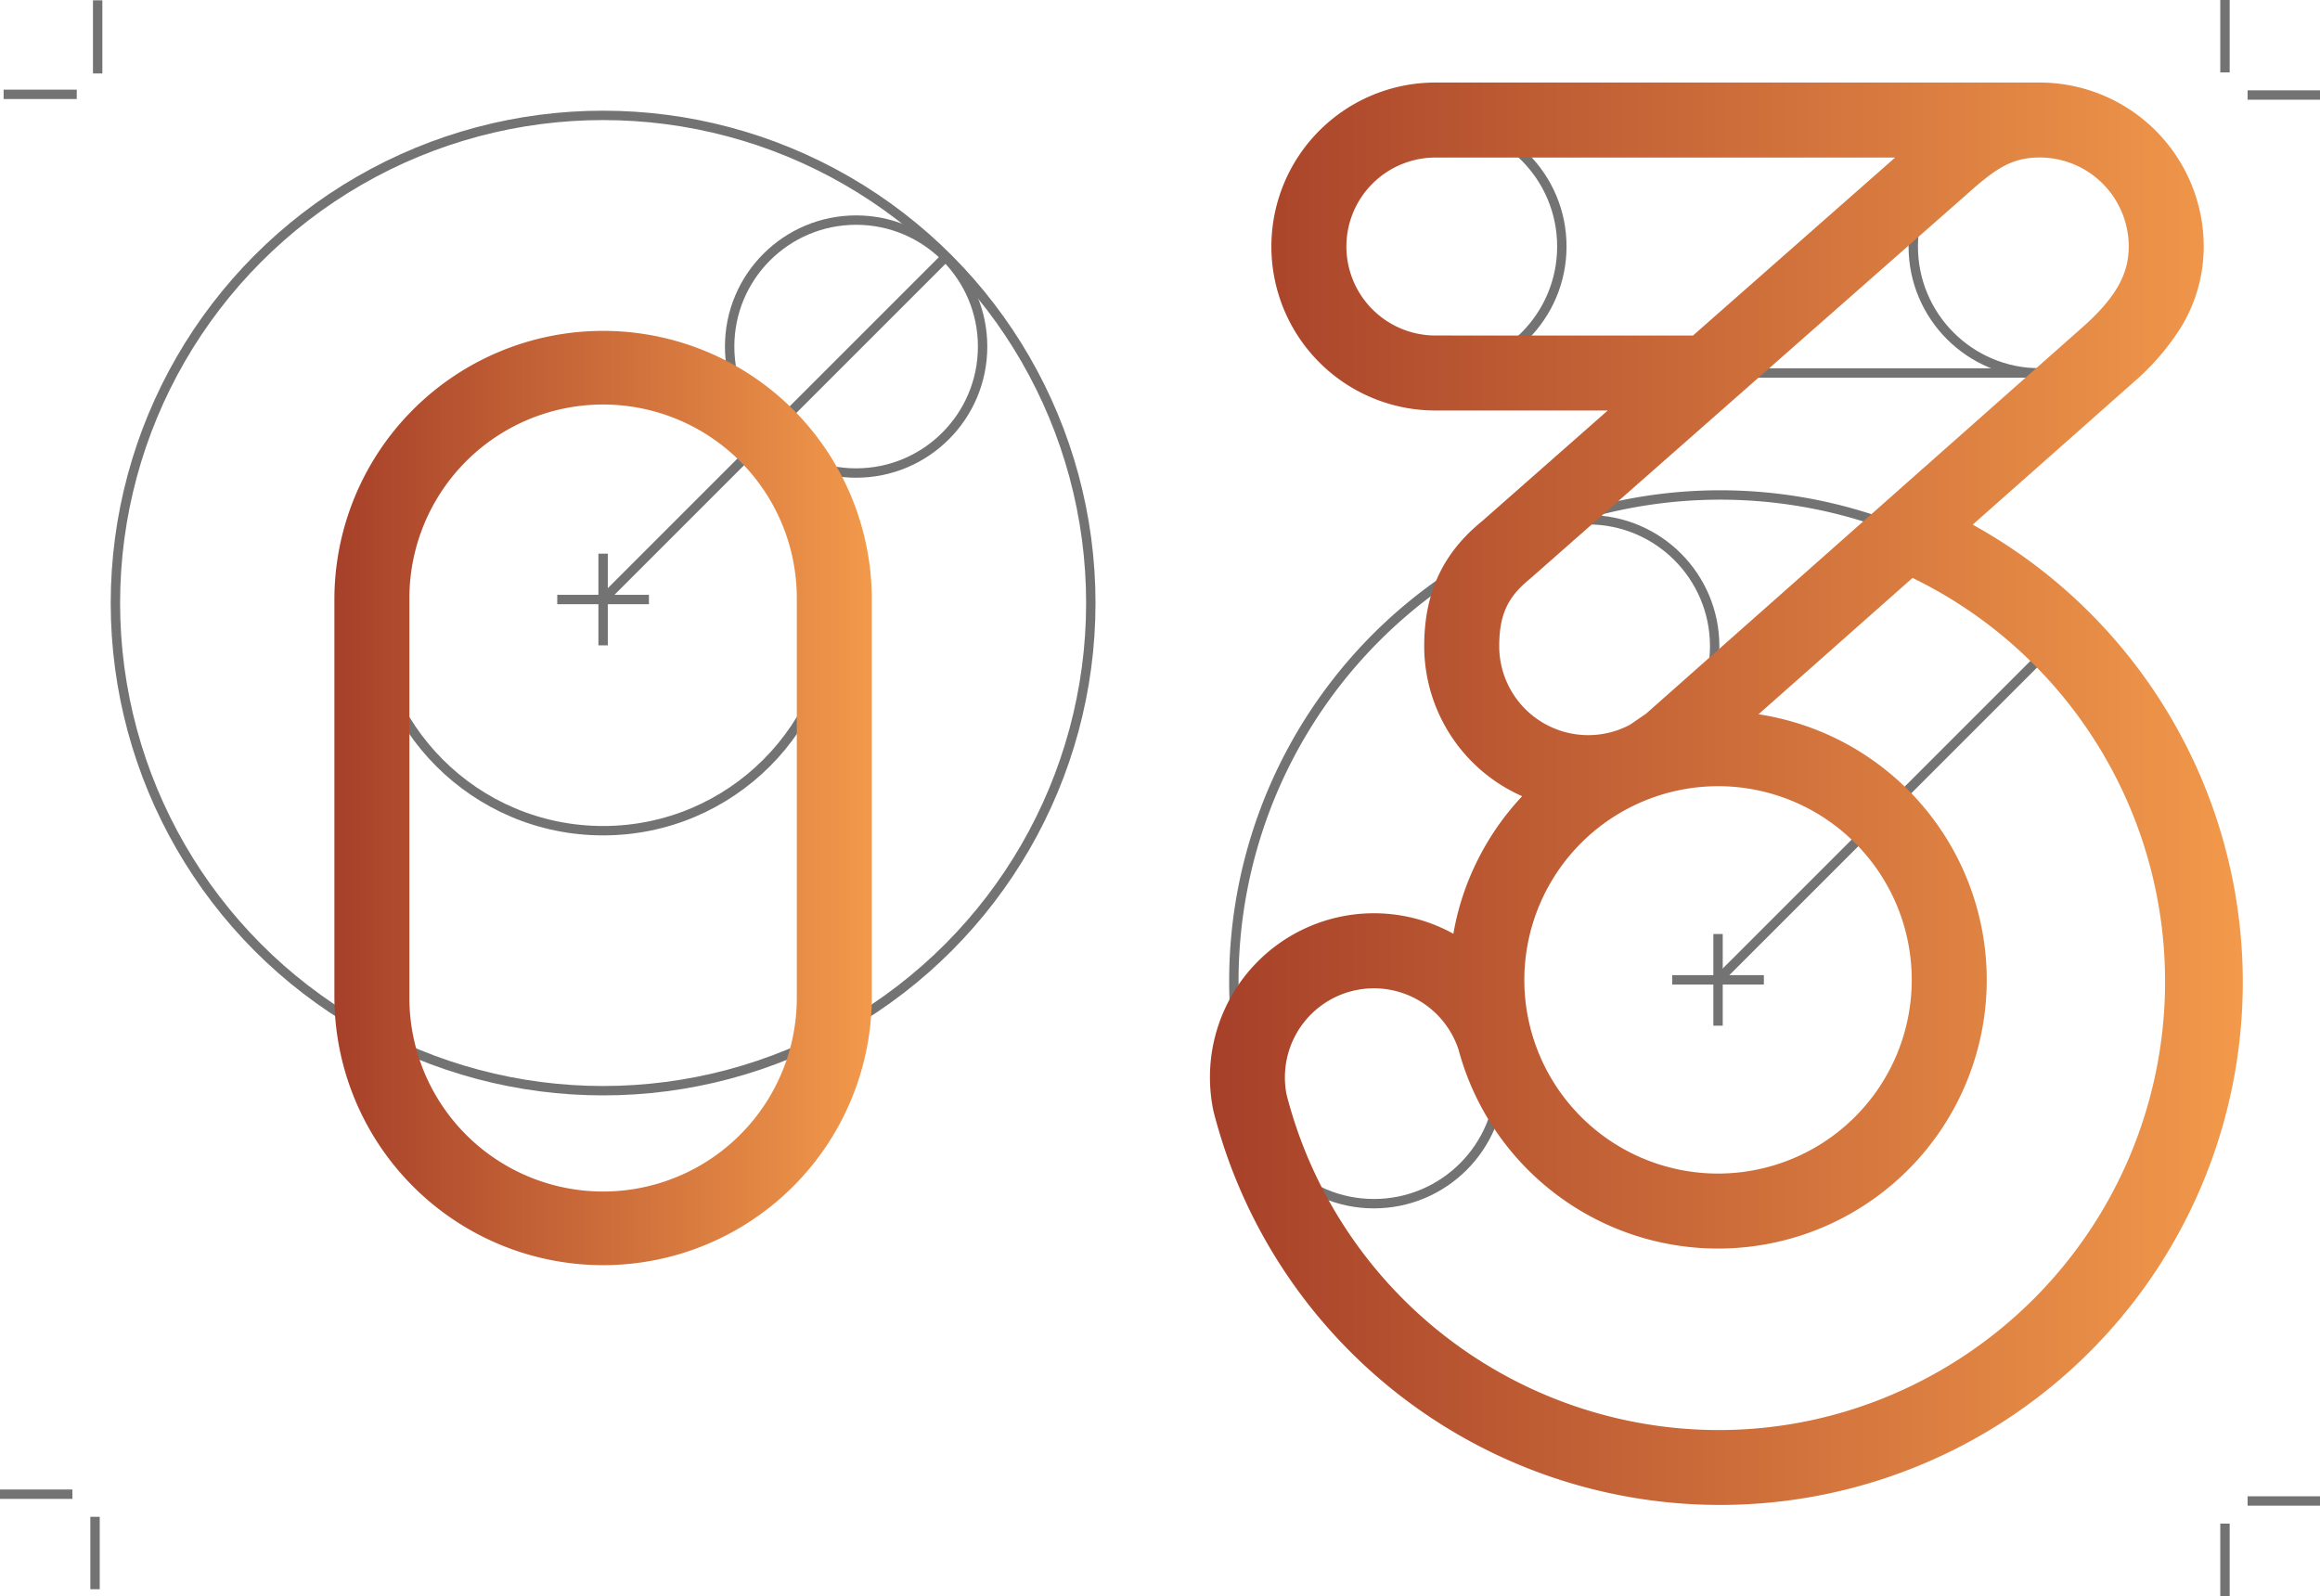
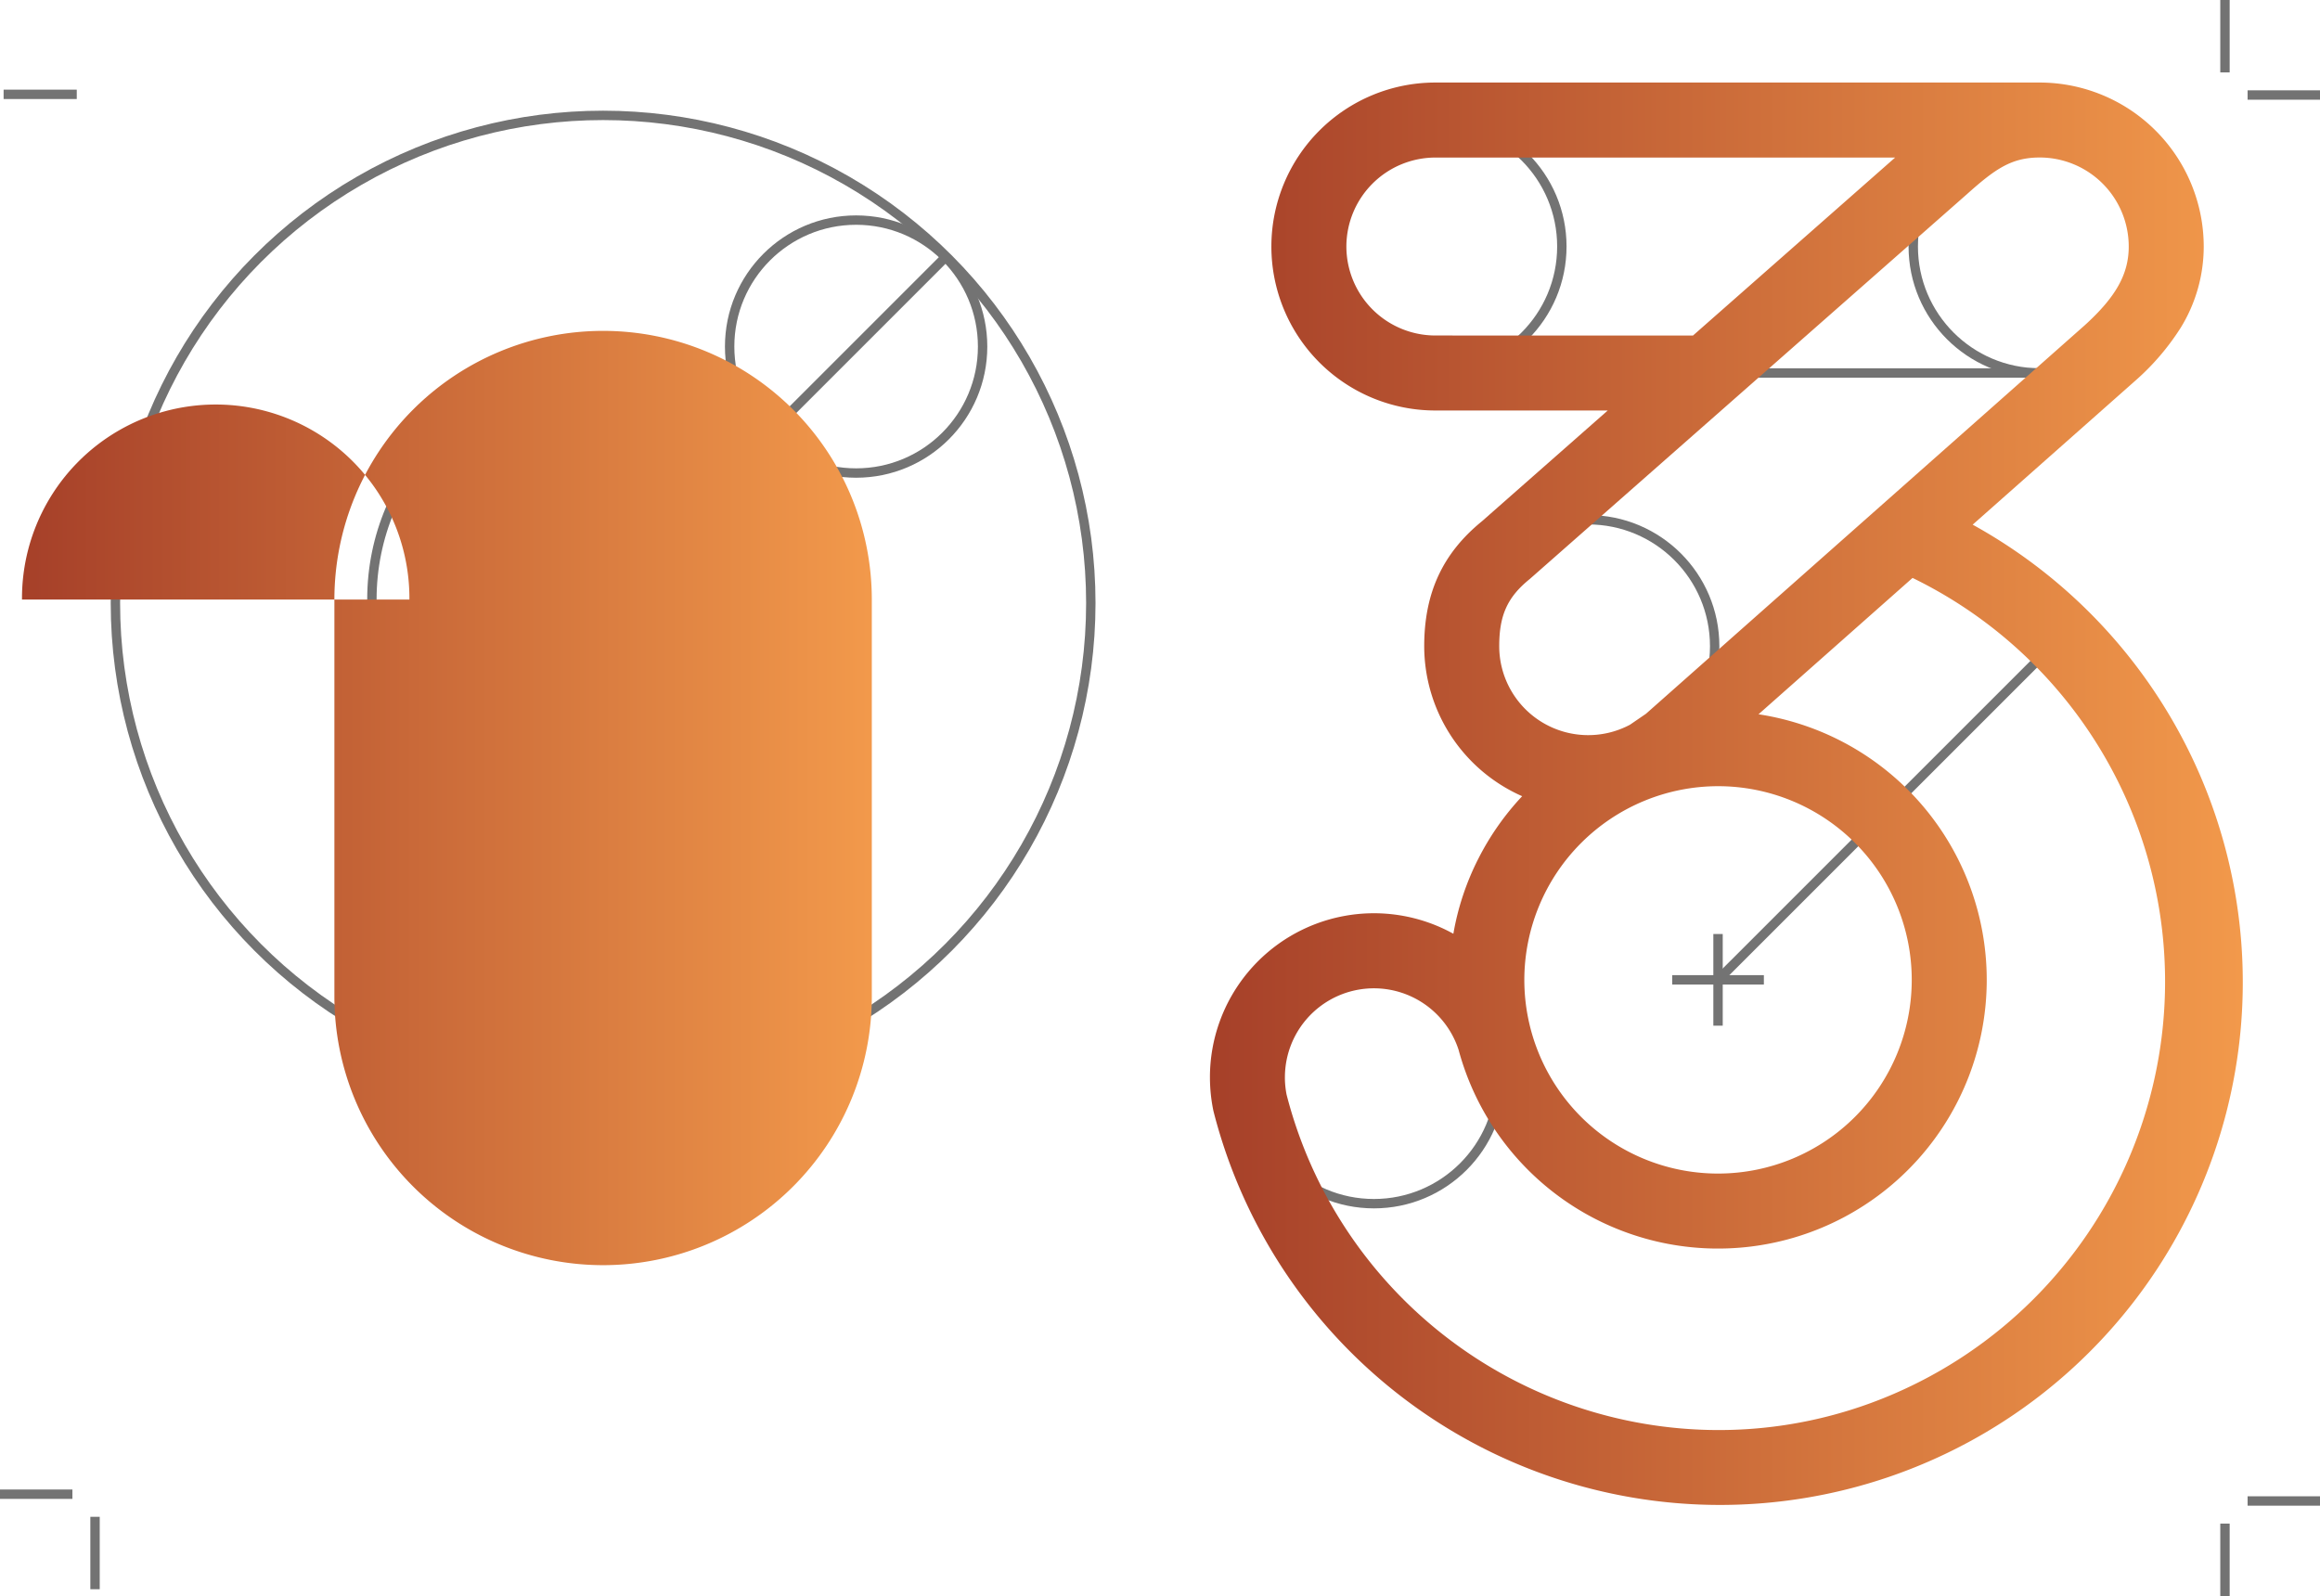
<svg xmlns="http://www.w3.org/2000/svg" xmlns:xlink="http://www.w3.org/1999/xlink" width="247.129" height="170.025">
  <defs>
    <linearGradient id="a" x2="1" y1=".5" y2=".5" gradientUnits="objectBoundingBox">
      <stop offset="0" stop-color="#a64029" />
      <stop offset="1" stop-color="#f2994b" />
    </linearGradient>
    <linearGradient xlink:href="#a" id="b" x1="0" x2="1" />
  </defs>
  <g data-name="Group 4175">
    <circle cx="24.628" cy="24.628" r="24.628" fill="none" stroke="#737373" data-name="Ellipse 212" transform="translate(158.379 79.756)" />
    <path fill="none" stroke="#737373" d="m183.007 104.383 36.472-36.467" data-name="Line 514" />
    <path fill="none" stroke="#737373" d="M178.124 104.384h9.766" data-name="Line 515" />
    <path fill="none" stroke="#737373" d="M183.007 99.501v9.766" data-name="Line 516" />
    <circle cx="13.473" cy="13.473" r="13.473" fill="none" stroke="#737373" data-name="Ellipse 213" transform="translate(139.424 12.784)" />
    <path fill="none" stroke="#737373" d="M152.898 39.736h64.378" data-name="Line 517" />
    <circle cx="13.473" cy="13.473" r="13.473" fill="none" stroke="#737373" data-name="Ellipse 214" transform="translate(132.878 101.284)" />
    <circle cx="13.473" cy="13.473" r="13.473" fill="none" stroke="#737373" data-name="Ellipse 215" transform="translate(155.703 55.369)" />
-     <path fill="none" stroke="#737373" d="M161.493 57.514a51.8 51.8 0 1 1-30.061 47.058 51.79 51.79 0 0 1 30.061-47.058" data-name="Path 375472" />
    <circle cx="13.473" cy="13.473" r="13.473" fill="none" stroke="#737373" data-name="Ellipse 216" transform="translate(203.802 12.784)" />
    <path fill="url(#a)" d="m.41 109.711-.045-.181A17.7 17.7 0 0 1 0 105.964a17.472 17.472 0 0 1 25.93-15.283 28.2 28.2 0 0 1 2.67-8.014 28.6 28.6 0 0 1 4.659-6.639 17.49 17.49 0 0 1-10.434-15.979c0-5.664 1.955-9.893 6.15-13.311l13.4-11.8H24.014a17.468 17.468 0 1 1 0-34.938h64.379a17.49 17.49 0 0 1 17.467 17.469 16.5 16.5 0 0 1-2.445 8.64 26.1 26.1 0 0 1-4.854 5.664l-.018.016L81.247 47.1A55.682 55.682 0 1 1 .41 109.711m7.574-3.742a9.6 9.6 0 0 0 .182 1.858 47.55 47.55 0 0 0 45.954 35.726 47 47 0 0 0 18.5-3.759 47.824 47.824 0 0 0 2.223-87.02L58.436 67.3a28.623 28.623 0 1 1-31.95 35.746 9.482 9.482 0 0 0-18.5 2.92ZM33.489 95.6a20.634 20.634 0 1 0 20.633-20.639A20.66 20.66 0 0 0 33.489 95.6m47.157-83.716-.009.009-46.571 41c-2.37 1.915-3.251 3.854-3.251 7.152a9.48 9.48 0 0 0 13.921 8.373l1.711-1.172 46.771-41.418c3.3-3.008 4.653-5.432 4.653-8.365a9.49 9.49 0 0 0-9.478-9.478c-3.044.001-4.777 1.249-7.747 3.899m-66.112 5.585a9.49 9.49 0 0 0 9.48 9.479h1.824v.006h25.614L72.988 7.991H24.014a9.49 9.49 0 0 0-9.48 9.478" data-name="Union 20" transform="translate(128.884 8.793)" />
    <g fill="none" stroke="#737373" data-name="Group 3919">
      <path d="M239.416 10.123h7.713" data-name="Line 406" />
      <path d="M237.006 0v7.713" data-name="Line 407" />
    </g>
    <g fill="none" stroke="#737373" data-name="Group 3919">
      <path d="M237.006 162.312v7.713" data-name="Line 406" />
      <path d="M247.129 159.902h-7.713" data-name="Line 407" />
    </g>
    <g data-name="Group 4174" transform="translate(8.298 8.293)">
      <circle cx="24.628" cy="24.628" r="24.628" fill="none" stroke="#737373" data-name="Ellipse 217" transform="translate(31.317 30.946)" />
      <circle cx="13.473" cy="13.473" r="13.473" fill="none" stroke="#737373" data-name="Ellipse 218" transform="translate(69.424 15.154)" />
      <circle cx="51.951" cy="51.951" r="51.951" fill="none" stroke="#737373" data-name="Ellipse 219" transform="translate(3.995 3.999)" />
      <path fill="none" stroke="#737373" d="m55.946 55.574 36.467-36.467" data-name="Line 518" />
      <path fill="none" stroke="#737373" d="M51.062 55.574h9.766" data-name="Line 519" />
      <path fill="none" stroke="#737373" d="M55.946 50.691v9.766" data-name="Line 520" />
      <g fill="url(#b)" data-name="Group 4173">
-         <path d="M27.322 97.864V55.579a28.623 28.623 0 1 1 57.246 0v42.285a28.623 28.623 0 1 1-57.246 0m7.99-42.285v42.285a20.634 20.634 0 1 0 41.267 0V55.579a20.634 20.634 0 1 0-41.267 0" data-name="Union 19" />
+         <path d="M27.322 97.864V55.579a28.623 28.623 0 1 1 57.246 0v42.285a28.623 28.623 0 1 1-57.246 0m7.99-42.285v42.285V55.579a20.634 20.634 0 1 0-41.267 0" data-name="Union 19" />
        <path d="M0 97.484V55.949A56.01 56.01 0 0 1 54.12.034V.005L55.946 0a56.007 56.007 0 0 1 55.944 55.944v44.285h-.066A55.946 55.946 0 0 1 0 97.484m7.988-41.54v38.117L8 96.3v.029c-.009.379-.014.766-.014 1.151a47.957 47.957 0 0 0 95.913 0c0-.386 0-.763-.014-1.153V96.3l.014-2.237V55.944a47.957 47.957 0 0 0-95.913 0Z" data-name="Union 18" />
      </g>
    </g>
    <g fill="none" stroke="#737373" data-name="Group 3919">
-       <path d="M10.404 7.825V.033" data-name="Line 406" />
      <path d="M.385 10.051h7.792" data-name="Line 407" />
    </g>
    <g fill="none" stroke="#737373" data-name="Group 3919">
      <path d="M7.713 159.179H0" data-name="Line 406" />
      <path d="M10.123 169.302v-7.713" data-name="Line 407" />
    </g>
  </g>
</svg>